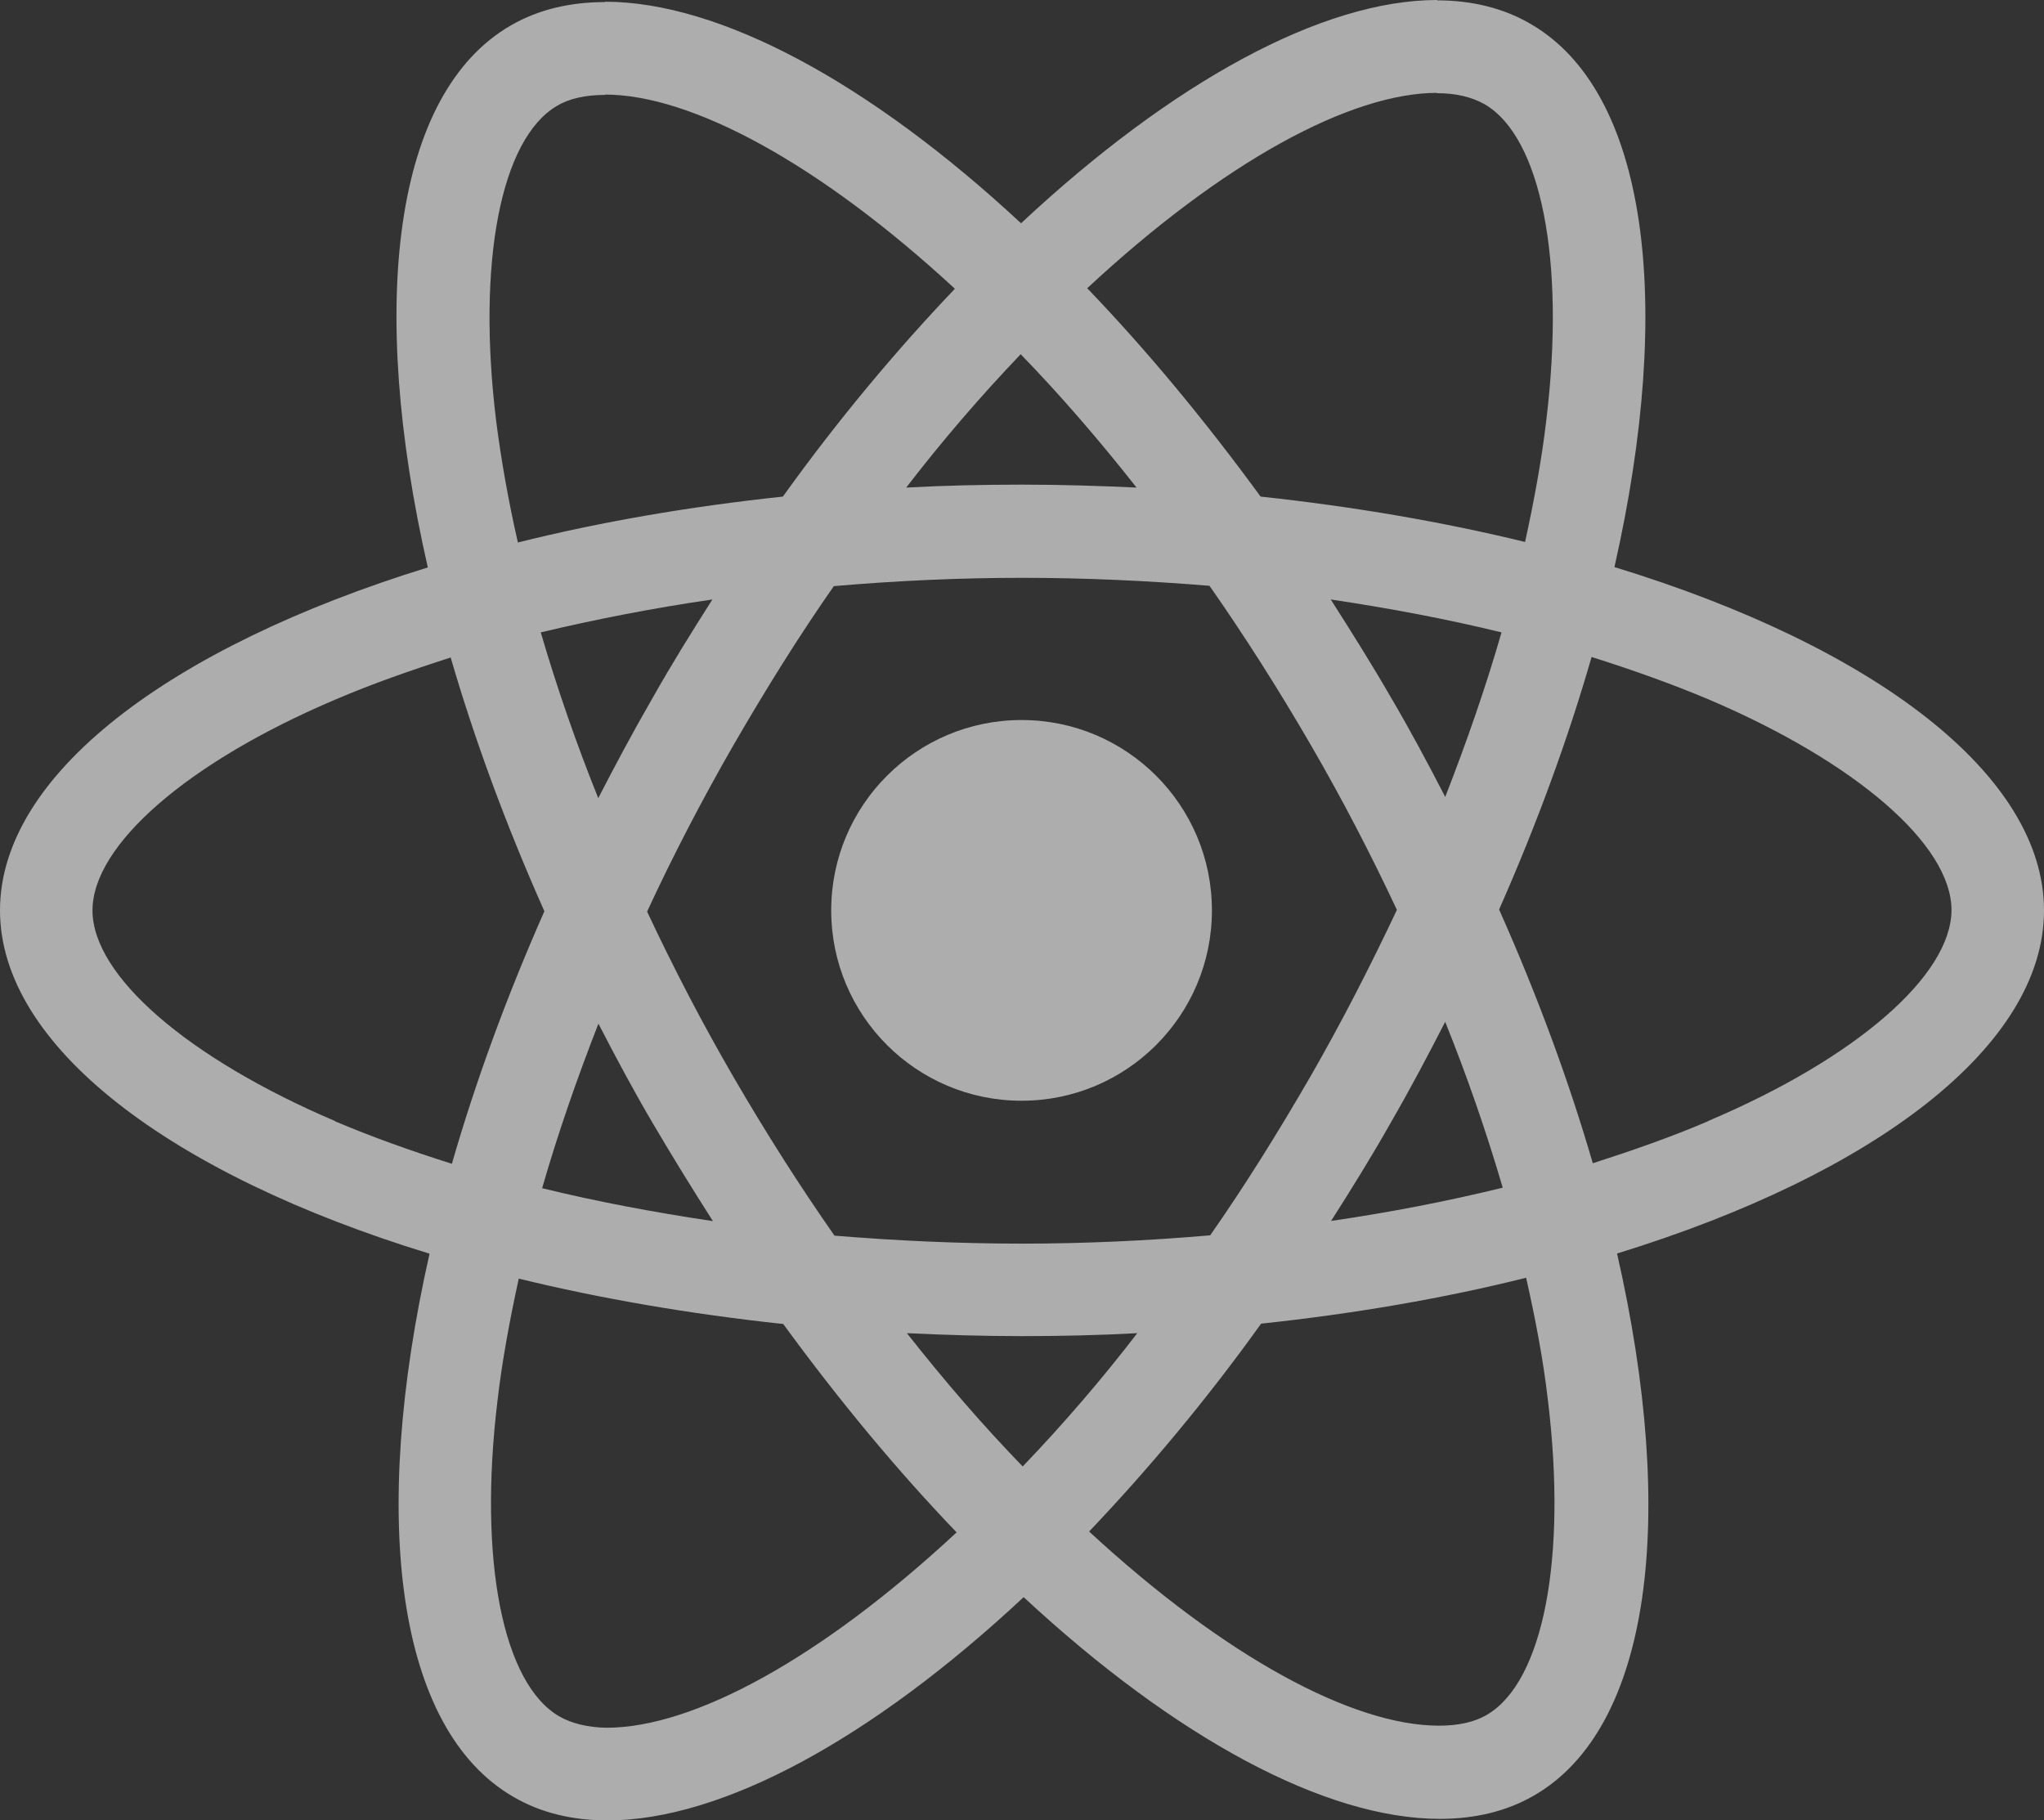
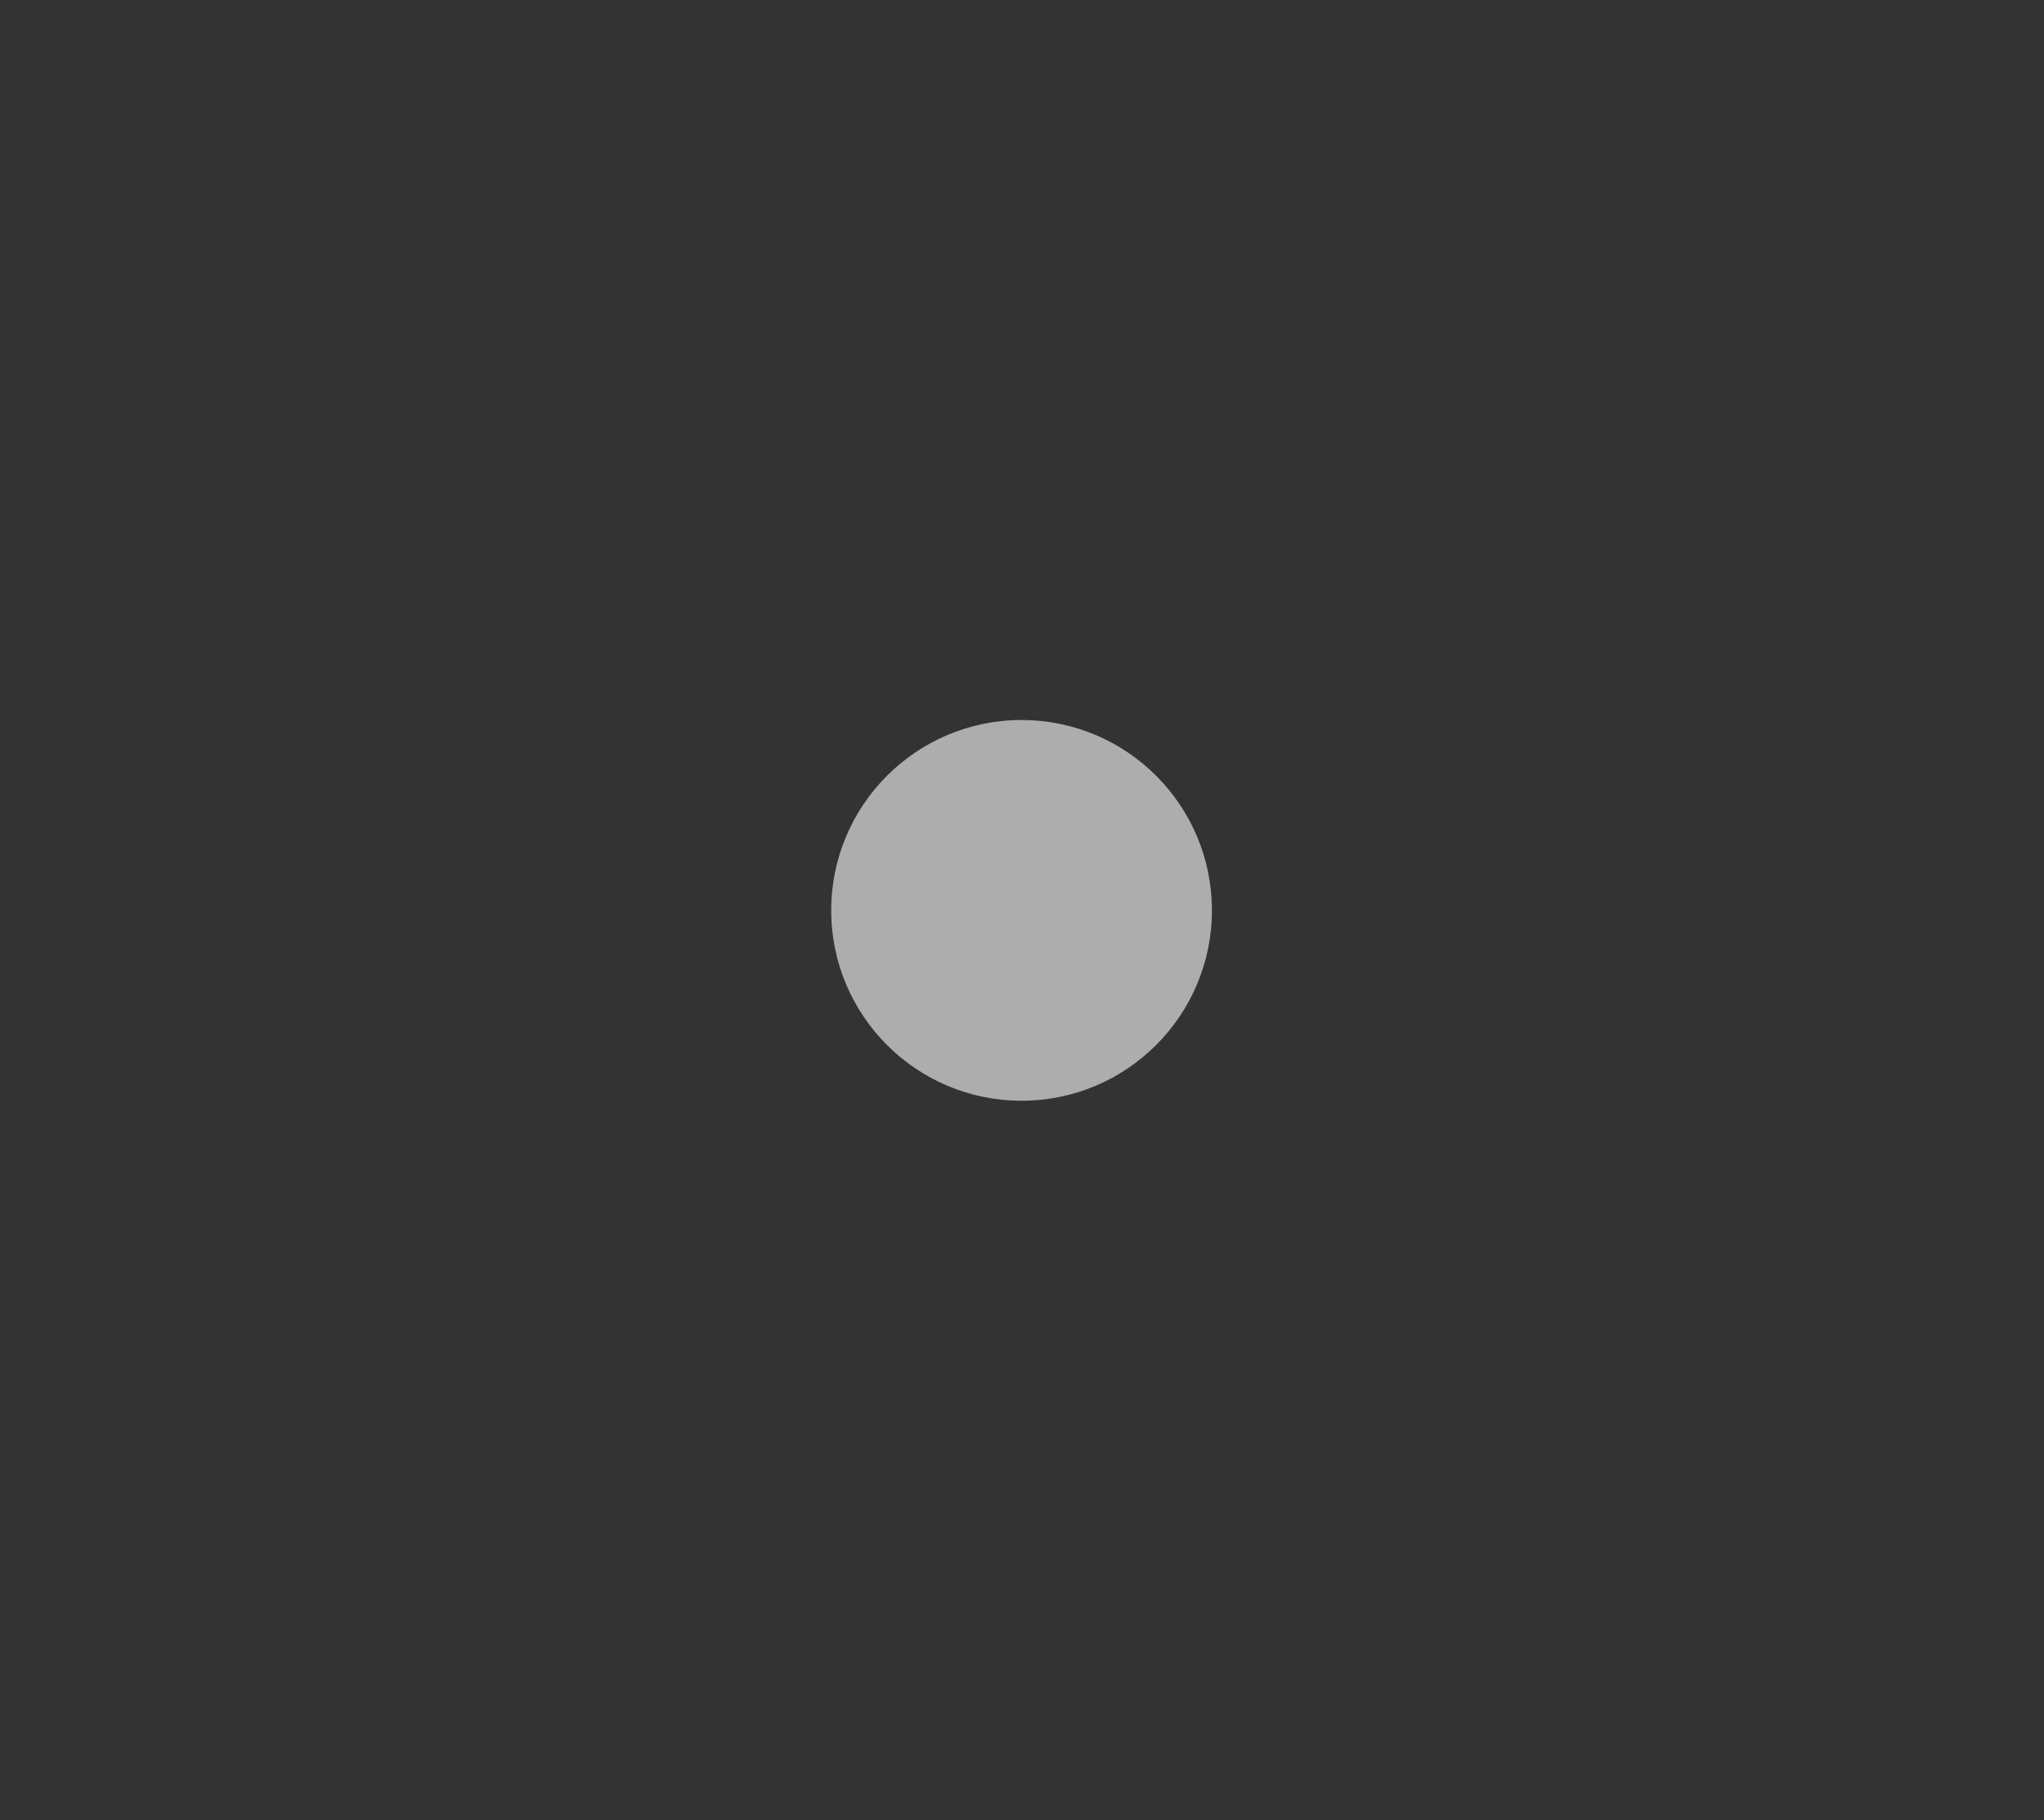
<svg xmlns="http://www.w3.org/2000/svg" id="Capa_2" viewBox="0 0 118.01 105.09">
  <rect x="0" y="0" width="118.01" height="105.09" fill="#333333" stroke="none" />
  <g id="diseno">
    <g style="opacity:.6;">
-       <path d="M118.01,52.56c0-7.82-9.79-15.23-24.8-19.82,3.46-15.3,1.92-27.47-4.86-31.37-1.56-.91-3.39-1.35-5.39-1.35v5.36c1.11,0,2,.22,2.74.63,3.27,1.88,4.69,9.02,3.58,18.21-.26,2.26-.7,4.64-1.23,7.07-4.71-1.15-9.86-2.04-15.27-2.62-3.25-4.45-6.61-8.49-10.01-12.03,7.84-7.29,15.2-11.28,20.21-11.28V0c-6.62,0-15.27,4.71-24.03,12.89C50.2,4.76,41.54.1,34.93.1v5.36c4.98,0,12.36,3.97,20.2,11.21-3.37,3.54-6.74,7.55-9.93,12-5.44.58-10.58,1.47-15.3,2.65-.55-2.41-.96-4.74-1.25-6.98-1.13-9.19.26-16.33,3.51-18.23.72-.43,1.66-.63,2.77-.63V.12c-2.02,0-3.85.43-5.44,1.35-6.76,3.9-8.27,16.04-4.79,31.29C9.74,37.38,0,44.76,0,52.56s9.79,15.23,24.8,19.82c-3.46,15.3-1.92,27.47,4.86,31.37,1.56.91,3.39,1.35,5.41,1.35,6.61,0,15.27-4.71,24.03-12.89,8.76,8.13,17.41,12.8,24.03,12.8,2.02,0,3.85-.43,5.44-1.35,6.76-3.9,8.27-16.04,4.79-31.29,14.91-4.59,24.65-12,24.65-19.8h0ZM86.69,36.51c-.89,3.1-2,6.3-3.25,9.5-.99-1.92-2.02-3.85-3.15-5.77-1.11-1.92-2.29-3.8-3.46-5.63,3.42.51,6.71,1.13,9.86,1.9h0ZM75.67,62.13c-1.88,3.25-3.8,6.33-5.8,9.19-3.58.31-7.22.48-10.87.48s-7.26-.17-10.82-.46c-2-2.86-3.95-5.92-5.82-9.14-1.83-3.15-3.49-6.35-5-9.57,1.49-3.22,3.17-6.45,4.98-9.6,1.88-3.25,3.8-6.33,5.8-9.19,3.58-.31,7.22-.48,10.87-.48s7.26.17,10.82.46c2,2.86,3.95,5.92,5.82,9.14,1.83,3.15,3.49,6.35,5,9.57-1.52,3.22-3.17,6.45-4.98,9.6ZM83.44,59c1.26,3.13,2.37,6.33,3.32,9.57-3.15.77-6.47,1.42-9.91,1.92,1.18-1.85,2.36-3.75,3.46-5.7,1.11-1.92,2.14-3.87,3.13-5.8h0ZM59.05,84.67c-2.24-2.31-4.47-4.88-6.69-7.7,2.16.1,4.38.17,6.61.17s4.5-.05,6.69-.17c-2.06,2.68-4.27,5.25-6.62,7.7ZM41.16,70.5c-3.42-.51-6.71-1.13-9.86-1.9.89-3.1,2-6.3,3.25-9.5.99,1.92,2.02,3.85,3.15,5.77,1.13,1.92,2.29,3.8,3.46,5.63ZM58.93,20.45c2.24,2.31,4.47,4.88,6.69,7.7-2.16-.1-4.38-.17-6.61-.17s-4.5.05-6.69.17c2.06-2.68,4.27-5.25,6.61-7.7ZM41.13,34.61c-1.18,1.85-2.36,3.75-3.46,5.7-1.11,1.92-2.14,3.85-3.13,5.77-1.26-3.13-2.37-6.33-3.32-9.57,3.15-.75,6.47-1.4,9.91-1.9ZM19.36,64.73c-8.51-3.63-14.02-8.39-14.02-12.17s5.51-8.56,14.02-12.17c2.07-.89,4.33-1.68,6.66-2.43,1.37,4.71,3.17,9.62,5.41,14.65-2.21,5-3.99,9.89-5.34,14.58-2.38-.75-4.64-1.56-6.74-2.45h0ZM32.3,99.1c-3.27-1.88-4.69-9.02-3.58-18.21.26-2.26.7-4.64,1.23-7.07,4.71,1.15,9.86,2.04,15.27,2.62,3.25,4.45,6.61,8.49,10.01,12.03-7.84,7.29-15.2,11.28-20.21,11.28-1.08-.02-2-.24-2.72-.65ZM89.36,80.77c1.13,9.19-.26,16.33-3.51,18.23-.72.43-1.66.63-2.77.63-4.98,0-12.36-3.97-20.2-11.21,3.37-3.54,6.74-7.55,9.93-12,5.44-.58,10.58-1.47,15.3-2.65.55,2.43.99,4.76,1.25,7h0ZM98.62,64.73c-2.07.89-4.33,1.68-6.66,2.43-1.37-4.71-3.17-9.62-5.41-14.65,2.21-5,3.99-9.89,5.34-14.58,2.38.75,4.64,1.56,6.76,2.45,8.51,3.63,14.02,8.39,14.02,12.17-.02,3.78-5.53,8.56-14.05,12.17h0Z" style="fill:#fff;" />
      <path d="M58.98,63.55c6.07,0,10.99-4.92,10.99-10.99s-4.92-10.99-10.99-10.99-10.99,4.92-10.99,10.99,4.92,10.99,10.99,10.99Z" style="fill:#fff;" />
    </g>
  </g>
</svg>